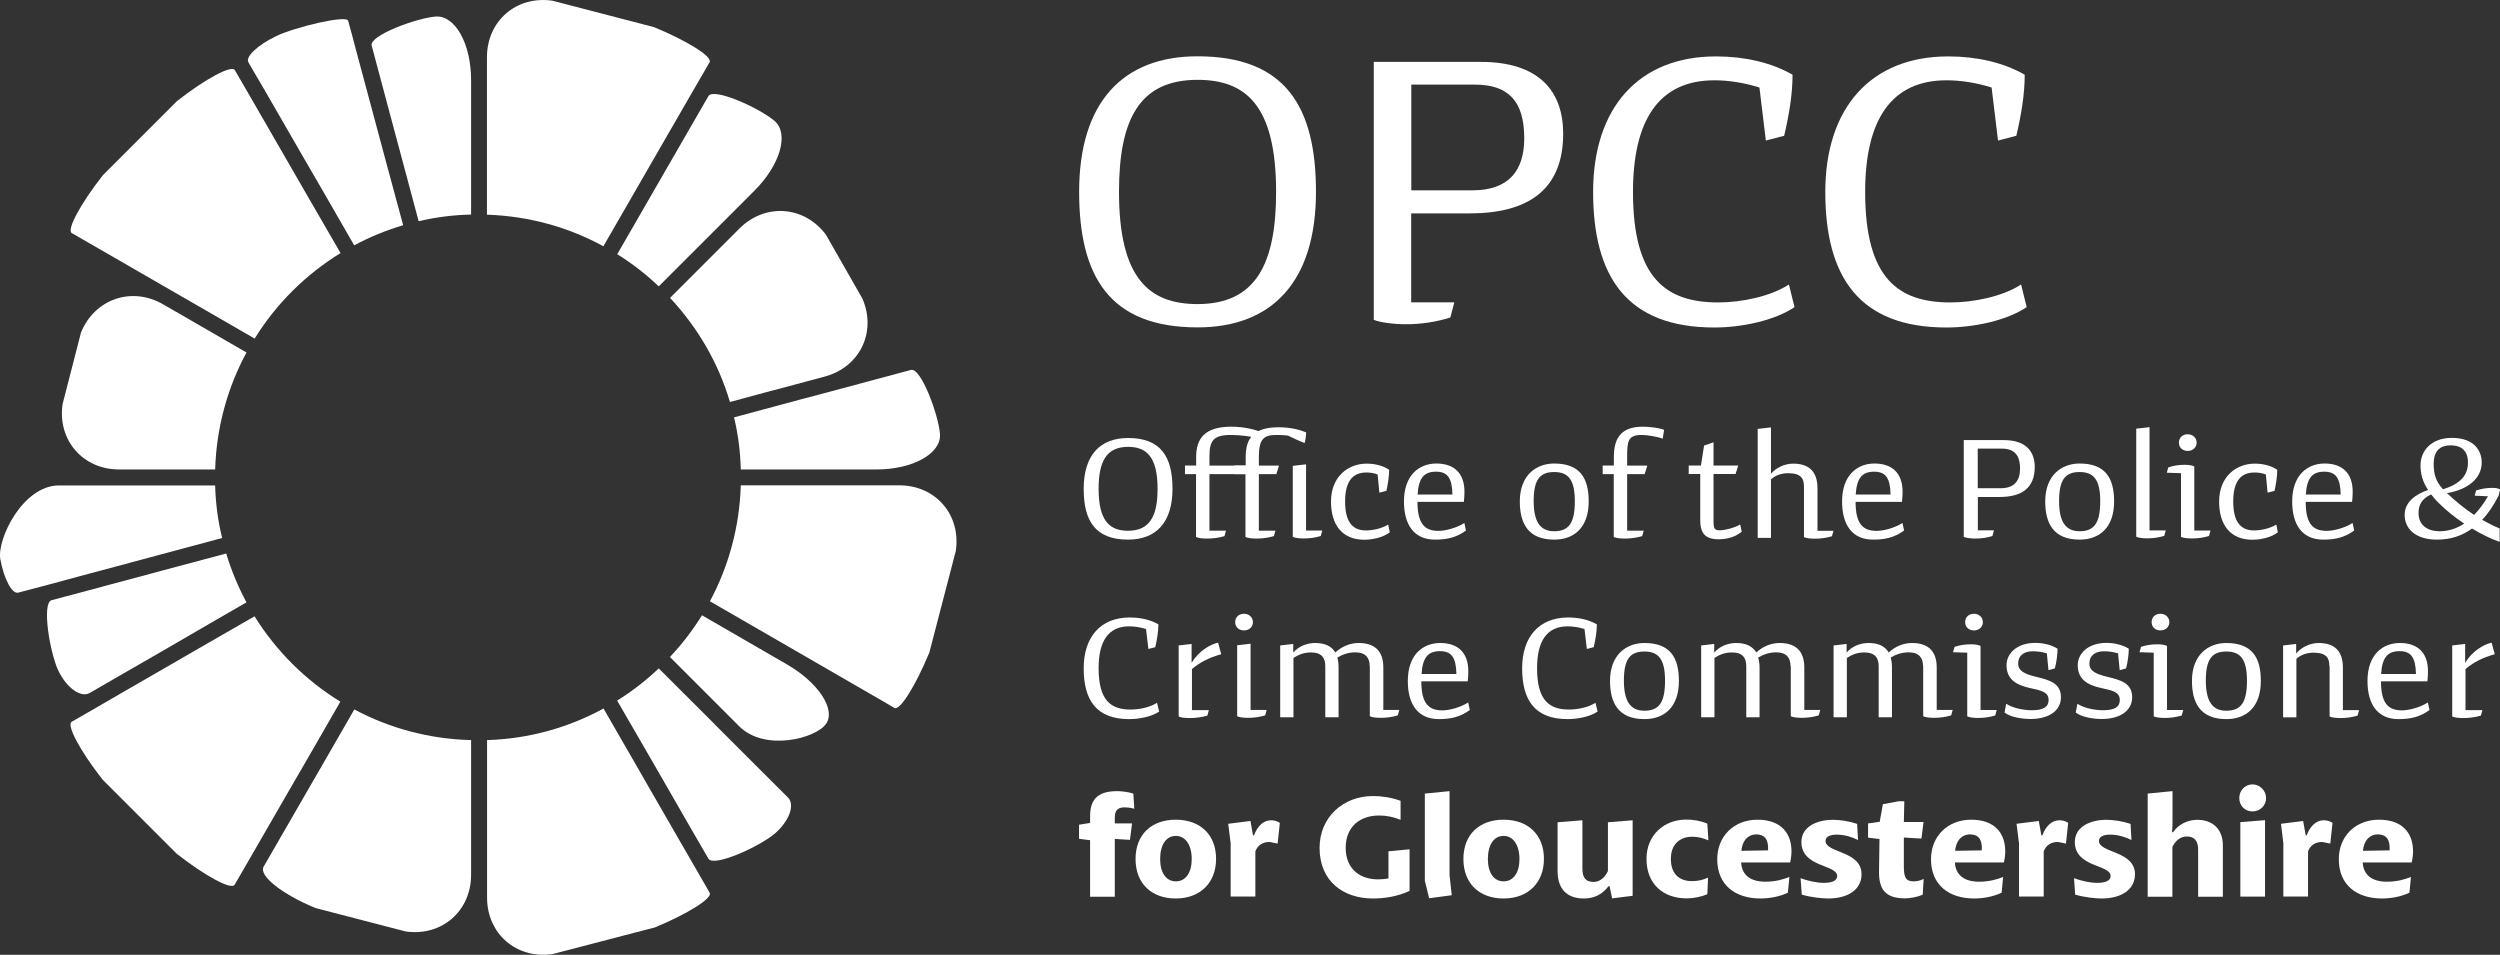
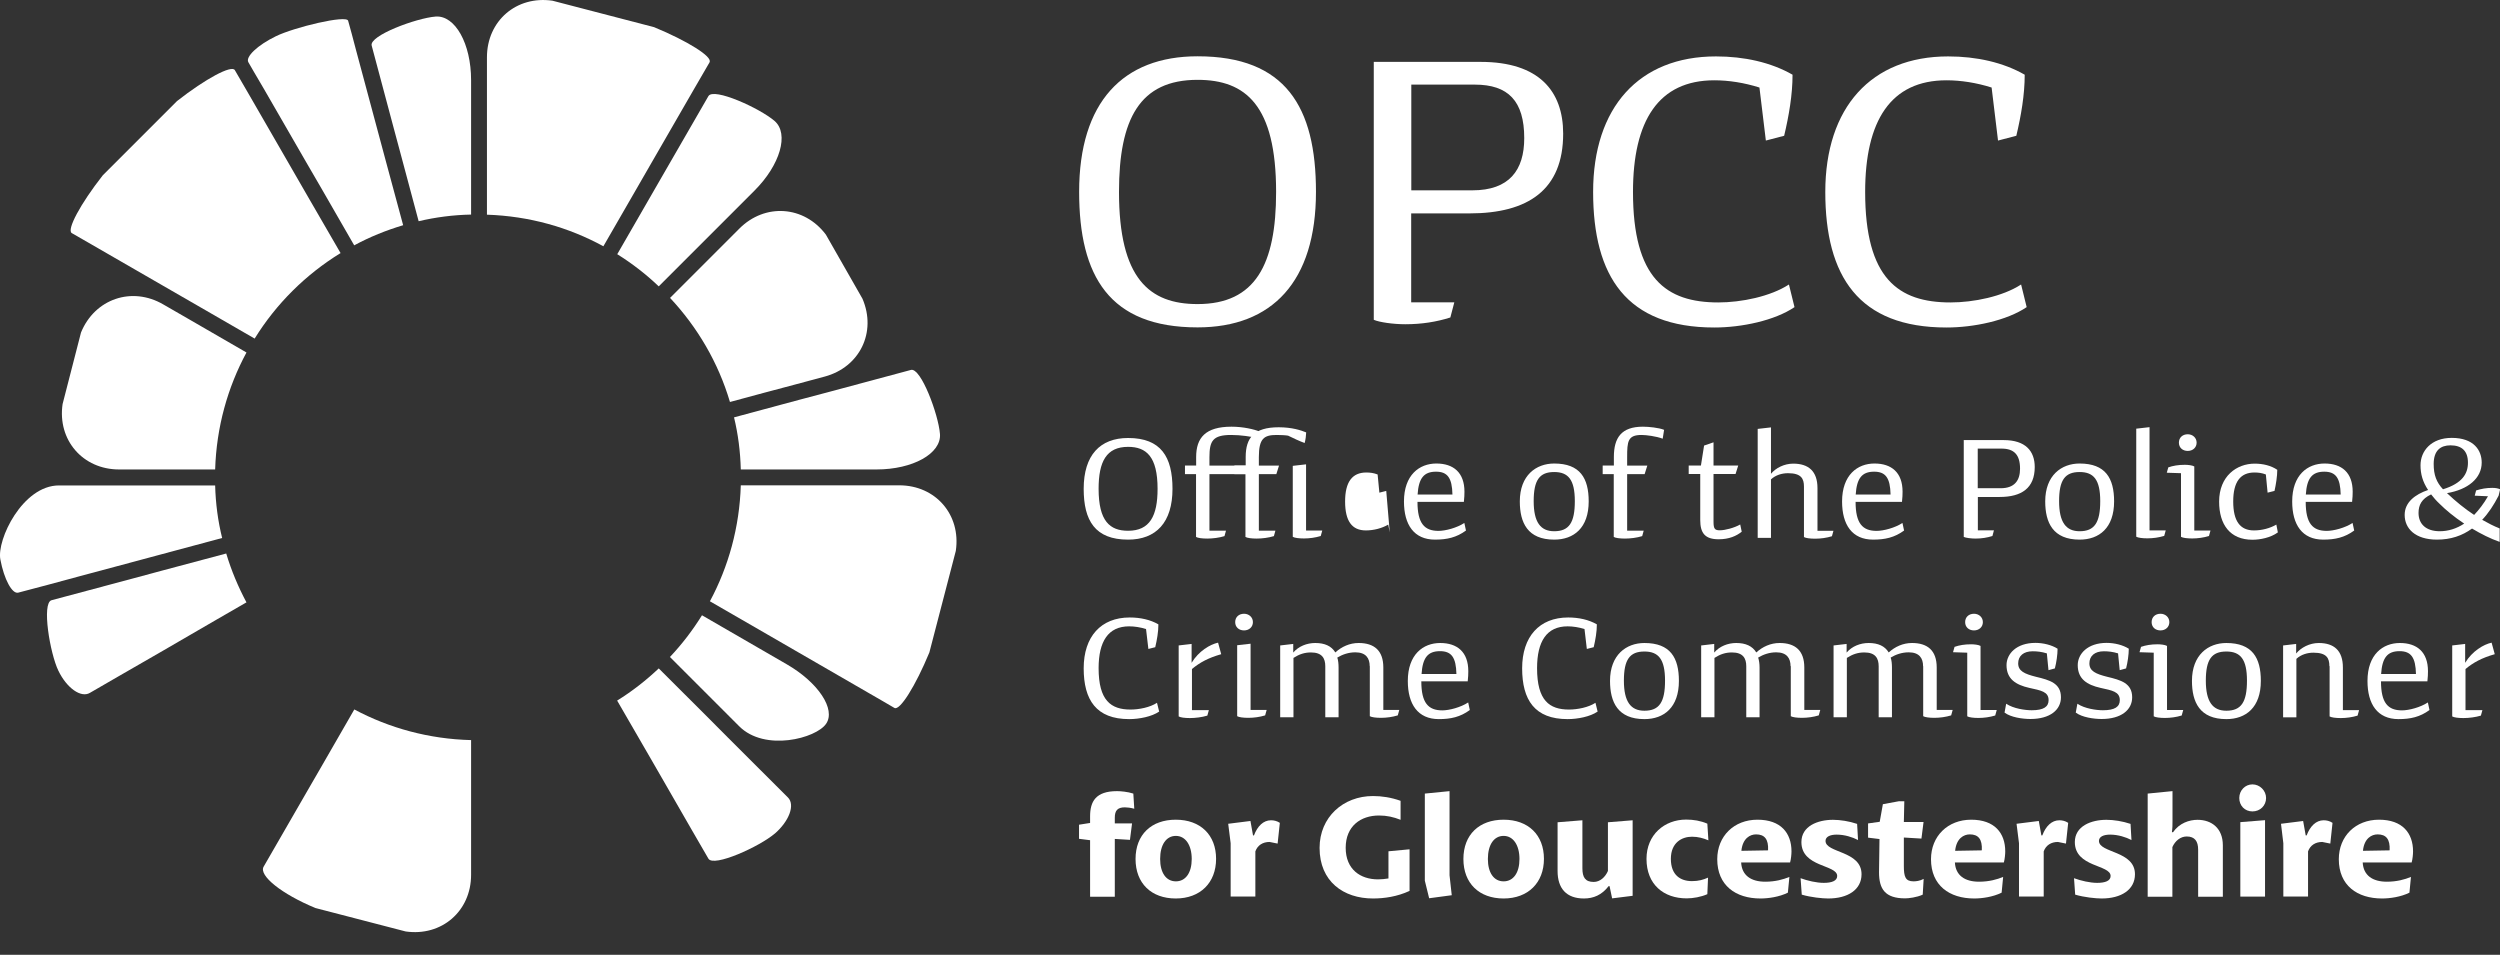
<svg xmlns="http://www.w3.org/2000/svg" id="Layer_2" viewBox="0 0 214.5 81.92">
  <rect x="0" y="0" width="214.5" height="81.92" fill="#333333" stroke="none" />
  <defs>
    <style>.cls-1{fill:#fff;stroke-width:0px;}</style>
  </defs>
  <g id="Layer_1-2">
    <path class="cls-1" d="M100.6,41.94c0,2.89-1.41,4.36-3.81,4.36-2.84,0-3.81-1.64-3.81-4.36,0-2.89,1.41-4.36,3.81-4.36,2.83,0,3.81,1.63,3.81,4.36ZM96.79,38.34c-1.86,0-2.53,1.26-2.53,3.6,0,2.78.97,3.6,2.53,3.6,1.86,0,2.53-1.27,2.53-3.6,0-2.78-.98-3.6-2.53-3.6Z" />
    <path class="cls-1" d="M101.68,39.94h.95v-.73c0-1.65.8-2.6,3.03-2.6,1.01,0,1.96.23,2.4.41l-.13.58c-.56-.14-1.46-.28-2.3-.28-1.57,0-1.86.51-1.86,1.9v.73h3.62l-.23.73h-3.39v4.85h1.42l-.13.47c-.46.14-1,.21-1.48.21-.44,0-.81-.05-.96-.14v-5.39h-.95v-.73Z" />
    <path class="cls-1" d="M105.93,39.94h.95v-.73c0-1.64.71-2.55,2.83-2.55,1.15,0,1.92.26,2.36.44-.01.31-.05.6-.13.91-.42-.15-.97-.41-1.42-.63-.21-.04-.68-.06-.98-.06-1.09,0-1.53.3-1.53,1.9v.73h1.73l-.23.73h-1.5v4.85h1.42l-.13.47c-.46.14-1,.21-1.48.21-.44,0-.81-.05-.96-.14v-5.39h-.95v-.73Z" />
    <path class="cls-1" d="M110.92,39.97l1.14-.13v5.68h1.39l-.13.47c-.46.14-.96.21-1.44.21-.44,0-.81-.05-.96-.14v-6.09Z" />
-     <path class="cls-1" d="M118.94,42.12l-.59.15-.15-1.56c-.33-.13-.65-.17-.97-.17-1.21,0-1.82.81-1.82,2.49s.59,2.48,1.78,2.48c.69,0,1.39-.19,1.92-.5l.13.67c-.63.46-1.53.63-2.18.63-1.92,0-2.86-1.3-2.86-3.27,0-2.19,1.51-3.26,3.05-3.26.72,0,1.41.17,1.94.53,0,.54-.12,1.3-.24,1.82Z" />
+     <path class="cls-1" d="M118.94,42.12l-.59.15-.15-1.56c-.33-.13-.65-.17-.97-.17-1.21,0-1.82.81-1.82,2.49s.59,2.48,1.78,2.48c.69,0,1.39-.19,1.92-.5l.13.67Z" />
    <path class="cls-1" d="M121.62,43.07c0,1.83.59,2.48,1.8,2.48.6,0,1.58-.26,2.22-.68l.14.65c-.82.6-1.63.78-2.66.78-1.8,0-2.66-1.28-2.66-3.27,0-2.28,1.32-3.26,2.78-3.26s2.41.77,2.41,2.42c0,.18-.01.58-.05.87h-3.99ZM121.63,42.43h2.99c-.03-1.42-.42-1.96-1.41-1.96-1.04,0-1.49.56-1.58,1.96Z" />
    <path class="cls-1" d="M136.31,43.02c0,2.28-1.28,3.28-2.96,3.28-2.28,0-2.95-1.45-2.95-3.28,0-2.23,1.39-3.25,2.95-3.25,2.22,0,2.96,1.26,2.96,3.25ZM133.35,40.5c-1.26,0-1.76.69-1.76,2.5s.59,2.58,1.76,2.58c1.28,0,1.77-.74,1.77-2.58s-.56-2.5-1.77-2.5Z" />
    <path class="cls-1" d="M137.52,39.94h.95v-.73c0-1.65.64-2.6,2.49-2.6.51,0,1.38.09,1.82.27l-.12.76c-.56-.21-1.41-.32-1.82-.32-1.18,0-1.23.56-1.23,1.9v.73h1.73l-.23.73h-1.5v4.85h1.42l-.13.47c-.46.14-1,.21-1.48.21-.44,0-.81-.05-.96-.14v-5.39h-.95v-.73Z" />
    <path class="cls-1" d="M144.9,39.94h1.04l.27-1.71.81-.28v1.99h2.12l-.23.73h-1.89v4.1c0,.62.12.73.55.73s1.24-.21,1.74-.5l.13.62c-.46.37-1.09.65-1.98.65-1.17,0-1.58-.53-1.58-1.65v-3.95h-.99v-.73Z" />
    <path class="cls-1" d="M154.78,41.75c0-.68-.23-1.15-1.37-1.15-.5,0-1.05.15-1.46.53v5.02h-1.14v-9.35l1.14-.13v3.98c.41-.5,1.14-.87,1.91-.87,1.3,0,2.08.64,2.08,2.1v3.66h1.37l-.13.47c-.46.14-.96.21-1.44.21-.44,0-.81-.05-.96-.14v-4.31Z" />
    <path class="cls-1" d="M159.21,43.07c0,1.83.59,2.48,1.8,2.48.6,0,1.58-.26,2.22-.68l.14.65c-.82.6-1.63.78-2.66.78-1.8,0-2.66-1.28-2.66-3.27,0-2.28,1.32-3.26,2.78-3.26s2.41.77,2.41,2.42c0,.18-.01.58-.05.87h-3.99ZM159.22,42.43h2.99c-.03-1.42-.42-1.96-1.41-1.96-1.04,0-1.49.56-1.58,1.96Z" />
    <path class="cls-1" d="M168.48,37.76h3.44c1.87,0,2.66.94,2.66,2.31,0,1.81-1.13,2.57-3.01,2.57h-1.87v2.86h1.38l-.13.49c-.45.14-.92.22-1.45.22-.38,0-.83-.06-1.01-.14v-8.3ZM169.69,38.49v3.4h1.96c1.18,0,1.67-.64,1.67-1.68,0-1.19-.51-1.72-1.59-1.72h-2.04Z" />
    <path class="cls-1" d="M181.39,43.02c0,2.28-1.28,3.28-2.96,3.28-2.28,0-2.95-1.45-2.95-3.28,0-2.23,1.39-3.25,2.95-3.25,2.22,0,2.96,1.26,2.96,3.25ZM178.43,40.5c-1.26,0-1.76.69-1.76,2.5s.59,2.58,1.76,2.58c1.28,0,1.77-.74,1.77-2.58s-.56-2.5-1.77-2.5Z" />
    <path class="cls-1" d="M183.29,36.78l1.14-.13v8.86h1.39l-.13.47c-.46.14-.96.21-1.44.21-.44,0-.81-.05-.96-.14v-9.27Z" />
    <path class="cls-1" d="M188.27,45.52h1.39l-.13.47c-.46.14-.96.21-1.44.21-.44,0-.81-.05-.96-.14v-5.46l-1.22-.04.13-.46c.4-.14.86-.22,1.42-.22.26,0,.64.04.81.14v5.5ZM187.71,37.26c.42,0,.76.3.76.72s-.33.71-.76.71-.76-.27-.76-.71.32-.72.76-.72Z" />
    <path class="cls-1" d="M195.15,42.12l-.59.15-.15-1.56c-.33-.13-.65-.17-.98-.17-1.21,0-1.82.81-1.82,2.49s.59,2.48,1.78,2.48c.69,0,1.39-.19,1.92-.5l.13.67c-.63.46-1.53.63-2.18.63-1.92,0-2.86-1.3-2.86-3.27,0-2.19,1.51-3.26,3.05-3.26.72,0,1.41.17,1.94.53,0,.54-.12,1.3-.24,1.82Z" />
    <path class="cls-1" d="M197.83,43.07c0,1.83.59,2.48,1.8,2.48.6,0,1.58-.26,2.22-.68l.14.65c-.82.6-1.63.78-2.66.78-1.8,0-2.66-1.28-2.66-3.27,0-2.28,1.32-3.26,2.78-3.26s2.41.77,2.41,2.42c0,.18-.01.58-.05.87h-3.99ZM197.84,42.43h2.99c-.03-1.42-.42-1.96-1.41-1.96-1.04,0-1.49.56-1.58,1.96Z" />
    <path class="cls-1" d="M214.46,46.49c-.78-.27-1.59-.68-2.36-1.14-.85.62-1.83.95-3.01.95-1.86,0-2.77-.95-2.77-2.12,0-1.09.9-1.76,2.01-2.14-.46-.69-.65-1.36-.65-2.12,0-1.23.92-2.35,2.68-2.35,1.91,0,2.57,1.08,2.57,2.12,0,1.35-1.18,2.32-2.98,2.62.76.72,1.54,1.35,2.33,1.87.42-.44.82-.96,1.19-1.6l-1.14-.05.12-.45c.45-.14.86-.22,1.39-.22.32,0,.5.05.67.12l-.13.55c-.41.8-.87,1.5-1.41,2.07.49.28.99.54,1.5.74v1.15ZM211.42,44.92c-.85-.56-1.59-1.18-2.09-1.68-.3-.28-.54-.56-.74-.82-.81.38-1.08.91-1.08,1.59,0,.95.64,1.57,1.82,1.57.73,0,1.44-.22,2.09-.65ZM209.61,41.98c1.65-.51,2.14-1.33,2.14-2.28,0-1.01-.53-1.49-1.5-1.49-.83,0-1.44.42-1.44,1.6,0,.95.24,1.57.8,2.17Z" />
    <path class="cls-1" d="M99.46,61.05c-.64.44-1.71.65-2.58.65-2.82,0-3.9-1.64-3.9-4.36s1.48-4.36,3.95-4.36c.91,0,1.77.19,2.46.59,0,.64-.12,1.32-.27,1.96l-.59.15-.2-1.71c-.49-.15-.99-.23-1.45-.23-1.8,0-2.62,1.3-2.62,3.59,0,2.78,1.06,3.55,2.74,3.55.74,0,1.68-.19,2.27-.58l.18.73Z" />
    <path class="cls-1" d="M101.12,55.38l1.12-.13v1.62c.6-1,1.58-1.58,2.27-1.73l.27.99c-1.12.32-1.83.71-2.51,1.27v3.53h1.45l-.13.47c-.46.14-1.03.21-1.5.21-.44,0-.81-.05-.96-.14v-6.08Z" />
    <path class="cls-1" d="M106.74,52.66c.42,0,.76.3.76.72s-.33.71-.76.71-.76-.27-.76-.71.32-.72.76-.72ZM106.16,55.36l1.14-.13v5.68h1.38l-.13.47c-.46.14-.96.21-1.44.21-.44,0-.81-.05-.96-.14v-6.09Z" />
    <path class="cls-1" d="M117.52,57.16c0-.68-.32-1.19-1.23-1.19-.58,0-1.1.18-1.55.45.08.24.11.54.11.86v4.26h-1.14v-4.37c0-.68-.27-1.19-1.23-1.19-.55,0-1,.15-1.5.47v5.09h-1.14v-6.16l1.12-.13v.74c.46-.54,1.17-.82,1.89-.82.81,0,1.39.26,1.72.81.54-.49,1.23-.81,2-.81,1.33,0,2.12.64,2.12,2.1v3.64h1.37l-.13.47c-.46.14-.96.21-1.44.21-.44,0-.81-.05-.96-.14v-4.3Z" />
    <path class="cls-1" d="M121.95,58.47c0,1.83.59,2.48,1.8,2.48.6,0,1.58-.26,2.22-.68l.14.65c-.82.6-1.63.78-2.66.78-1.8,0-2.66-1.28-2.66-3.27,0-2.28,1.32-3.26,2.78-3.26s2.41.77,2.41,2.42c0,.18-.01.58-.05.87h-3.99ZM121.97,57.83h2.99c-.03-1.42-.42-1.96-1.41-1.96-1.04,0-1.49.56-1.58,1.96Z" />
    <path class="cls-1" d="M137.08,61.05c-.64.44-1.71.65-2.58.65-2.82,0-3.9-1.64-3.9-4.36s1.48-4.36,3.95-4.36c.91,0,1.77.19,2.46.59,0,.64-.12,1.32-.27,1.96l-.59.15-.2-1.71c-.49-.15-.99-.23-1.45-.23-1.8,0-2.62,1.3-2.62,3.59,0,2.78,1.06,3.55,2.74,3.55.74,0,1.68-.19,2.27-.58l.18.73Z" />
    <path class="cls-1" d="M144.05,58.42c0,2.28-1.28,3.28-2.96,3.28-2.28,0-2.95-1.45-2.95-3.28,0-2.23,1.39-3.25,2.95-3.25,2.22,0,2.96,1.26,2.96,3.25ZM141.09,55.9c-1.26,0-1.76.69-1.76,2.5s.59,2.58,1.76,2.58c1.28,0,1.77-.74,1.77-2.58s-.56-2.5-1.77-2.5Z" />
    <path class="cls-1" d="M153.63,57.16c0-.68-.32-1.19-1.23-1.19-.58,0-1.1.18-1.55.45.08.24.12.54.12.86v4.26h-1.14v-4.37c0-.68-.27-1.19-1.23-1.19-.55,0-1,.15-1.5.47v5.09h-1.14v-6.16l1.12-.13v.74c.46-.54,1.17-.82,1.89-.82.81,0,1.38.26,1.72.81.54-.49,1.23-.81,2-.81,1.33,0,2.12.64,2.12,2.1v3.64h1.37l-.13.47c-.46.14-.96.21-1.44.21-.44,0-.81-.05-.96-.14v-4.3Z" />
    <path class="cls-1" d="M165,57.16c0-.68-.32-1.19-1.23-1.19-.58,0-1.1.18-1.55.45.08.24.11.54.11.86v4.26h-1.14v-4.37c0-.68-.27-1.19-1.23-1.19-.55,0-1,.15-1.5.47v5.09h-1.14v-6.16l1.12-.13v.74c.46-.54,1.17-.82,1.89-.82.81,0,1.39.26,1.72.81.54-.49,1.23-.81,2-.81,1.33,0,2.12.64,2.12,2.1v3.64h1.37l-.13.47c-.46.14-.96.21-1.44.21-.44,0-.81-.05-.96-.14v-4.3Z" />
    <path class="cls-1" d="M169.93,60.92h1.39l-.13.47c-.46.14-.96.21-1.44.21-.44,0-.81-.05-.96-.14v-5.46l-1.22-.04.13-.46c.4-.14.86-.22,1.42-.22.26,0,.64.04.81.14v5.5ZM169.37,52.66c.42,0,.76.3.76.72s-.33.71-.76.71-.76-.27-.76-.71.32-.72.76-.72Z" />
    <path class="cls-1" d="M176.31,57.35l-.55.15-.14-1.44c-.45-.14-.85-.18-1.22-.18-.77,0-1.24.39-1.24,1.04s.53.9,1.53,1.15c1.17.28,2.14.55,2.14,1.76,0,1.08-.94,1.86-2.62,1.86-.67,0-1.68-.14-2.22-.55l.14-.76c.62.42,1.63.56,2.19.56,1.03,0,1.45-.3,1.45-.87,0-.73-.67-.83-1.66-1.05-1.15-.26-1.95-.76-1.95-1.95,0-.97.85-1.91,2.48-1.91.67,0,1.4.18,1.9.5,0,.51-.1,1.18-.23,1.68Z" />
    <path class="cls-1" d="M182.42,57.35l-.55.15-.14-1.44c-.45-.14-.85-.18-1.22-.18-.77,0-1.24.39-1.24,1.04s.53.9,1.53,1.15c1.17.28,2.14.55,2.14,1.76,0,1.08-.94,1.86-2.62,1.86-.67,0-1.68-.14-2.22-.55l.14-.76c.62.42,1.63.56,2.19.56,1.03,0,1.45-.3,1.45-.87,0-.73-.67-.83-1.66-1.05-1.15-.26-1.95-.76-1.95-1.95,0-.97.85-1.91,2.48-1.91.67,0,1.4.18,1.9.5,0,.51-.1,1.18-.23,1.68Z" />
    <path class="cls-1" d="M185.94,60.92h1.38l-.13.47c-.46.14-.96.21-1.44.21-.44,0-.81-.05-.96-.14v-5.46l-1.22-.04.13-.46c.4-.14.86-.22,1.42-.22.26,0,.64.04.81.14v5.5ZM185.37,52.66c.42,0,.76.3.76.72s-.33.71-.76.71-.76-.27-.76-.71.32-.72.76-.72Z" />
    <path class="cls-1" d="M193.98,58.42c0,2.28-1.28,3.28-2.96,3.28-2.28,0-2.95-1.45-2.95-3.28,0-2.23,1.39-3.25,2.95-3.25,2.22,0,2.96,1.26,2.96,3.25ZM191.02,55.9c-1.26,0-1.76.69-1.76,2.5s.59,2.58,1.76,2.58c1.28,0,1.77-.74,1.77-2.58s-.56-2.5-1.77-2.5Z" />
    <path class="cls-1" d="M199.86,57.15c0-.68-.23-1.15-1.37-1.15-.5,0-1.05.15-1.46.53v5.02h-1.14v-6.17l1.12-.13v.82c.41-.5,1.14-.9,1.94-.9,1.3,0,2.07.64,2.07,2.1v3.66h1.39l-.13.47c-.46.14-.96.21-1.44.21-.44,0-.81-.05-.96-.14v-4.31Z" />
    <path class="cls-1" d="M204.29,58.47c0,1.83.59,2.48,1.8,2.48.6,0,1.58-.26,2.22-.68l.14.65c-.82.6-1.63.78-2.66.78-1.8,0-2.66-1.28-2.66-3.27,0-2.28,1.32-3.26,2.78-3.26s2.41.77,2.41,2.42c0,.18-.01.58-.05.87h-3.99ZM204.3,57.83h2.99c-.03-1.42-.42-1.96-1.41-1.96-1.04,0-1.49.56-1.58,1.96Z" />
    <path class="cls-1" d="M210.39,55.38l1.12-.13v1.62c.6-1,1.58-1.58,2.27-1.73l.27.99c-1.12.32-1.83.71-2.51,1.27v3.53h1.45l-.13.47c-.46.14-1.03.21-1.5.21-.44,0-.81-.05-.96-.14v-6.08Z" />
    <path class="cls-1" d="M93.53,70.61v-.56c0-1.27.47-2.17,2.31-2.17.31,0,.91.05,1.4.21l.08,1.3c-.32-.09-.63-.12-.81-.12-.63,0-.86.28-.86.89v.49h1.48l-.18,1.41-1.3-.08v4.96h-2.12v-4.85l-.95-.12v-1.21l.95-.15Z" />
    <path class="cls-1" d="M100.88,70.33c2.12,0,3.46,1.31,3.46,3.36s-1.36,3.4-3.46,3.4-3.45-1.3-3.45-3.39,1.36-3.37,3.45-3.37ZM99.54,73.7c0,1.18.51,1.92,1.35,1.92s1.36-.74,1.36-1.92-.53-1.98-1.36-1.98-1.35.76-1.35,1.98Z" />
    <path class="cls-1" d="M107.29,70.45l.22,1.23h.08c.3-.8.81-1.3,1.46-1.3.24,0,.5.05.76.22l-.19,1.78-.69-.14c-.58,0-1.03.28-1.22.81v3.87h-2.12v-4.57l-.21-1.67,1.91-.24Z" />
    <path class="cls-1" d="M120.17,70.34c-.6-.24-1.18-.37-1.85-.37-1.57,0-2.86.91-2.86,2.77s1.27,2.71,2.77,2.71c.3,0,.6-.03.9-.08v-2.33l1.81-.17v3.57c-1.06.49-2.16.65-3.14.65-2.53,0-4.58-1.46-4.58-4.34,0-2.64,2.03-4.45,4.58-4.45.76,0,1.56.12,2.37.41v1.63Z" />
    <path class="cls-1" d="M124.37,67.88v7.22l.19,1.71-1.94.26-.37-1.51v-7.47l2.12-.21Z" />
    <path class="cls-1" d="M129.01,70.33c2.12,0,3.46,1.31,3.46,3.36s-1.36,3.4-3.46,3.4-3.45-1.3-3.45-3.39,1.36-3.37,3.45-3.37ZM127.66,73.7c0,1.18.51,1.92,1.35,1.92s1.36-.74,1.36-1.92-.53-1.98-1.36-1.98-1.35.76-1.35,1.98Z" />
    <path class="cls-1" d="M135.77,70.38v4.12c0,.77.24,1.17.97,1.17.54,0,.99-.41,1.22-.94v-4.18l2.12-.17v6.48l-1.76.22-.22-1.05h-.08c-.59.77-1.31,1.06-2.12,1.06-1.5,0-2.26-.86-2.26-2.36v-4.18l2.12-.17Z" />
    <path class="cls-1" d="M146.58,72.1c-.45-.19-.89-.31-1.41-.31-.86,0-1.81.5-1.81,1.9s.83,1.91,1.81,1.91c.58,0,.97-.12,1.38-.3l-.06,1.42c-.54.24-1.23.36-1.77.36-1.98,0-3.45-1.19-3.45-3.39,0-2.07,1.54-3.37,3.4-3.37.64,0,1.23.1,1.82.35l.09,1.42Z" />
    <path class="cls-1" d="M149.39,74c.06,1.12.86,1.65,2.07,1.65.86,0,1.54-.19,2.07-.41l-.13,1.35c-.74.37-1.69.5-2.35.5-2.13,0-3.71-1.12-3.71-3.37,0-1.98,1.44-3.39,3.45-3.39s2.92,1.15,2.92,2.72c0,.23-.04.68-.12.95h-4.21ZM151.7,72.96c.05-.96-.3-1.37-1.03-1.37-.51,0-1.15.33-1.26,1.41l2.28-.04Z" />
    <path class="cls-1" d="M159.41,72.07c-.46-.24-1.14-.46-1.82-.46-.55,0-.96.17-.96.54,0,1.05,3.09.83,3.09,2.86,0,1.33-1.18,2.08-2.86,2.08-.5,0-1.5-.1-2.27-.33l-.1-1.41c.6.22,1.37.4,1.99.4.68,0,1.15-.17,1.15-.59,0-.99-3.07-.73-3.07-2.91,0-1.37,1.4-1.91,2.71-1.91.62,0,1.39.12,2.07.35l.08,1.4Z" />
    <path class="cls-1" d="M162.97,68.75h.42l-.04,1.78h1.69l-.18,1.42-1.51-.09v2.44c0,.92.13,1.32.83,1.32.2,0,.54-.03.87-.21l-.08,1.35c-.51.24-1.22.32-1.51.32-1.73,0-2.24-.81-2.24-2.24l.04-2.85-.98-.12v-1.22l1-.14.27-1.51,1.41-.26Z" />
    <path class="cls-1" d="M167.73,74c.06,1.12.86,1.65,2.07,1.65.86,0,1.54-.19,2.07-.41l-.13,1.35c-.74.37-1.69.5-2.35.5-2.13,0-3.71-1.12-3.71-3.37,0-1.98,1.44-3.39,3.45-3.39s2.92,1.15,2.92,2.72c0,.23-.04.68-.12.95h-4.21ZM170.04,72.96c.05-.96-.3-1.37-1.03-1.37-.51,0-1.15.33-1.26,1.41l2.28-.04Z" />
    <path class="cls-1" d="M174.93,70.45l.22,1.23h.08c.3-.8.81-1.3,1.46-1.3.24,0,.5.05.76.22l-.19,1.78-.69-.14c-.58,0-1.03.28-1.22.81v3.87h-2.12v-4.57l-.21-1.67,1.91-.24Z" />
    <path class="cls-1" d="M182.87,72.07c-.46-.24-1.14-.46-1.82-.46-.55,0-.96.17-.96.54,0,1.05,3.09.83,3.09,2.86,0,1.33-1.18,2.08-2.86,2.08-.5,0-1.5-.1-2.27-.33l-.1-1.41c.6.22,1.37.4,1.99.4.68,0,1.15-.17,1.15-.59,0-.99-3.07-.73-3.07-2.91,0-1.37,1.4-1.91,2.71-1.91.62,0,1.39.12,2.07.35l.08,1.4Z" />
    <path class="cls-1" d="M186.4,67.88v2.58c0,.31,0,.58-.05.94h.1c.54-.78,1.39-1.06,2.1-1.06,1.19,0,2.17.71,2.17,2.19v4.41h-2.12v-4.04c0-.71-.28-1.13-.98-1.13-.53,0-.99.37-1.23.91v4.26h-2.12v-8.85l2.12-.21Z" />
    <path class="cls-1" d="M194.43,68.47c0,.65-.51,1.15-1.17,1.15s-1.13-.5-1.13-1.15.5-1.17,1.13-1.17,1.17.53,1.17,1.17ZM194.34,70.38v6.55h-2.12v-6.39l2.12-.17Z" />
    <path class="cls-1" d="M197.61,70.45l.22,1.23h.08c.3-.8.81-1.3,1.46-1.3.24,0,.5.05.76.22l-.19,1.78-.69-.14c-.58,0-1.03.28-1.22.81v3.87h-2.12v-4.57l-.2-1.67,1.91-.24Z" />
    <path class="cls-1" d="M202.72,74c.06,1.12.86,1.65,2.07,1.65.86,0,1.54-.19,2.07-.41l-.13,1.35c-.74.37-1.69.5-2.35.5-2.13,0-3.71-1.12-3.71-3.37,0-1.98,1.44-3.39,3.45-3.39s2.92,1.15,2.92,2.72c0,.23-.04.68-.12.95h-4.21ZM205.03,72.96c.05-.96-.3-1.37-1.03-1.37-.51,0-1.15.33-1.26,1.41l2.28-.04Z" />
    <path class="cls-1" d="M112.91,16.46c0,7.7-3.76,11.63-10.16,11.63-7.56,0-10.16-4.38-10.16-11.63,0-7.7,3.76-11.63,10.16-11.63,7.56,0,10.16,4.35,10.16,11.63ZM102.75,6.85c-4.96,0-6.74,3.35-6.74,9.62,0,7.43,2.6,9.62,6.74,9.62,4.96,0,6.74-3.39,6.74-9.62,0-7.43-2.6-9.62-6.74-9.62Z" />
    <path class="cls-1" d="M117.87,5.31h9.17c5,0,7.08,2.5,7.08,6.16,0,4.82-3.01,6.84-8.04,6.84h-5v7.63h3.7l-.34,1.3c-1.2.38-2.46.58-3.87.58-1.03,0-2.22-.17-2.7-.38V5.31ZM121.09,7.26v9.07h5.24c3.15,0,4.45-1.71,4.45-4.48,0-3.18-1.37-4.59-4.24-4.59h-5.44Z" />
    <path class="cls-1" d="M153.97,26.35c-1.71,1.16-4.55,1.75-6.88,1.75-7.53,0-10.4-4.38-10.4-11.63s3.93-11.63,10.54-11.63c2.43,0,4.72.51,6.57,1.57,0,1.71-.31,3.52-.72,5.24l-1.57.41-.55-4.55c-1.3-.41-2.63-.62-3.87-.62-4.79,0-6.98,3.46-6.98,9.58,0,7.43,2.84,9.48,7.32,9.48,1.98,0,4.48-.51,6.06-1.54l.48,1.95Z" />
    <path class="cls-1" d="M173.89,26.35c-1.71,1.16-4.55,1.75-6.88,1.75-7.53,0-10.4-4.38-10.4-11.63s3.94-11.63,10.54-11.63c2.43,0,4.72.51,6.57,1.57,0,1.71-.31,3.52-.72,5.24l-1.57.41-.55-4.55c-1.3-.41-2.64-.62-3.87-.62-4.79,0-6.98,3.46-6.98,9.58,0,7.43,2.84,9.48,7.32,9.48,1.99,0,4.48-.51,6.06-1.54l.48,1.95Z" />
    <path class="cls-1" d="M60.89,5.33c-.27.47-.85,1.47-1.3,2.24-.45.77-2.08,3.6-3.64,6.31l-1.32,2.29c-.79,1.36-1.82,3.16-2.86,4.96-2.98-1.63-6.37-2.59-9.99-2.71V4.92c0-3.13,2.53-5.31,5.62-4.86l8.72,2.27c2.88,1.19,5.03,2.54,4.76,3Z" />
    <path class="cls-1" d="M29.21,21.72c-2.99,1.84-5.52,4.35-7.36,7.33-1.76-1.02-3.51-2.02-4.85-2.8l-2.29-1.32c-2.7-1.56-5.54-3.2-6.31-3.64s-1.77-1.02-2.24-1.29c-.46-.27.73-2.5,2.66-4.96l6.37-6.37c2.45-1.92,4.69-3.12,4.96-2.65.27.46.85,1.47,1.3,2.24.44.76,2.07,3.6,3.64,6.31l1.32,2.29c.78,1.34,1.8,3.1,2.82,4.87Z" />
    <path class="cls-1" d="M19.06,46.16c-1.97.53-3.92,1.05-5.4,1.45l-2.57.69c-3.01.81-6.18,1.65-7.03,1.89-.86.23-1.98.53-2.5.66s-1.21-1.14-1.53-2.85c-.32-1.7,1.91-6.35,5.03-6.35h13.4c.04,1.55.24,3.06.6,4.51Z" />
    <path class="cls-1" d="M21.15,51.68c-1.76,1.02-3.51,2.02-4.84,2.8l-2.29,1.33c-2.71,1.55-5.54,3.2-6.31,3.64-.76.45-1.98-.41-2.7-1.9-.72-1.48-1.45-5.81-.59-6.05.85-.23,4.02-1.08,7.03-1.88l2.56-.69c1.48-.4,3.44-.92,5.4-1.44.44,1.47,1.03,2.87,1.74,4.2Z" />
    <path class="cls-1" d="M40.42,63.51v11.55c0,3.12-2.53,5.3-5.61,4.86l-7.74-2.01c-2.89-1.19-4.89-2.79-4.45-3.55.44-.77,2.08-3.6,3.64-6.31l1.33-2.3c.77-1.34,1.79-3.11,2.81-4.88,3,1.6,6.4,2.54,10.03,2.63Z" />
    <path class="cls-1" d="M66.46,71.53c-1.26,1.09-5.24,2.91-5.68,2.14-.45-.76-2.08-3.6-3.64-6.31l-1.32-2.29c-.79-1.37-1.83-3.17-2.87-4.96,1.28-.79,2.48-1.73,3.57-2.76,1.47,1.47,2.95,2.94,4.07,4.06l1.87,1.88c2.21,2.2,4.53,4.52,5.15,5.14.62.63.11,2.02-1.15,3.11Z" />
    <path class="cls-1" d="M40.42,6.87v11.54c-1.55.03-3.05.23-4.5.57-.53-1.98-1.05-3.96-1.46-5.46l-.69-2.57c-.8-3.02-1.65-6.18-1.88-7.04-.23-.85,3.82-2.36,5.49-2.49,1.67-.12,3.04,2.33,3.04,5.45Z" />
    <path class="cls-1" d="M64.72,16.37l-8.2,8.2c-1.09-1.04-2.28-1.96-3.56-2.76,1.04-1.8,2.07-3.6,2.86-4.96l1.32-2.29c1.56-2.71,3.2-5.55,3.64-6.31.44-.77,4.42,1.04,5.68,2.13,1.26,1.09.48,3.78-1.73,5.98Z" />
    <path class="cls-1" d="M70.76,32.31l-2.57.69c-1.53.4-3.56.95-5.56,1.49-1-3.38-2.79-6.42-5.14-8.93,1.47-1.47,2.95-2.95,4.07-4.07l1.87-1.87c2.2-2.21,5.56-1.98,7.43.51l3.14,5.5c1.23,2.87-.23,5.87-3.24,6.68Z" />
    <path class="cls-1" d="M34.6,19.32c-1.47.44-2.88,1.01-4.21,1.73-1.02-1.77-2.04-3.53-2.81-4.88l-1.33-2.29c-1.55-2.7-3.2-5.54-3.64-6.31-.45-.76-.81-1.38-.81-1.38,0,0-.22-.38-.49-.85-.27-.46.79-1.47,2.36-2.23,1.57-.77,6.07-1.85,6.2-1.33.15.52.45,1.64.67,2.49.23.85,1.08,4.02,1.89,7.04l.69,2.57c.4,1.5.93,3.47,1.47,5.44Z" />
    <path class="cls-1" d="M21.15,30.24c-1.62,3-2.58,6.41-2.69,10.04h-8.24c-3.12,0-5.3-2.53-4.85-5.61l1.58-6.14c1.18-2.89,4.37-3.98,7.06-2.41l2.29,1.32c1.34.78,3.09,1.78,4.84,2.8Z" />
-     <path class="cls-1" d="M29.21,60.19c-1.02,1.77-2.04,3.53-2.81,4.88l-1.33,2.29c-1.56,2.7-3.2,5.55-3.64,6.31-.45.77-1.03,1.77-1.3,2.24-.27.47-2.5-.73-4.96-2.65l-6.37-6.37c-1.92-2.45-3.12-4.69-2.65-4.96.46-.27,1.47-.85,2.24-1.29.76-.45,3.6-2.08,6.3-3.64l2.3-1.33c1.34-.77,3.09-1.78,4.85-2.79,1.85,2.97,4.37,5.49,7.36,7.32Z" />
-     <path class="cls-1" d="M56.12,79.59l-8.71,2.27c-3.09.45-5.62-1.73-5.62-4.85v-13.51c3.61-.11,7.01-1.08,9.99-2.71,1.04,1.8,2.07,3.6,2.86,4.96l1.32,2.3c1.56,2.71,3.2,5.54,3.64,6.31.44.76,1.02,1.77,1.29,2.24.27.46-1.88,1.81-4.76,3Z" />
    <path class="cls-1" d="M70.88,62.1c-.85,1.25-5.26,2.42-7.46.21l-5.94-5.94c1.03-1.09,1.95-2.29,2.75-3.58,1.81,1.04,3.61,2.09,4.98,2.88l2.3,1.33c2.7,1.56,4.22,3.86,3.37,5.1Z" />
    <path class="cls-1" d="M82.01,47.26l-2.27,8.72c-1.19,2.88-2.54,5.03-3,4.76-.46-.28-1.47-.85-2.24-1.3-.76-.44-3.6-2.08-6.3-3.64l-2.3-1.33c-1.37-.79-3.18-1.84-4.99-2.88,1.6-2.98,2.54-6.36,2.65-9.95h13.59c3.13,0,5.31,2.53,4.86,5.61Z" />
    <path class="cls-1" d="M80.65,37.24c.12,1.67-2.32,3.04-5.45,3.04h-11.64c-.04-1.54-.23-3.03-.58-4.47,2.02-.54,4.04-1.09,5.57-1.5l2.57-.68c3.01-.81,6.18-1.66,7.04-1.89.85-.23,2.36,3.82,2.49,5.5Z" />
  </g>
</svg>